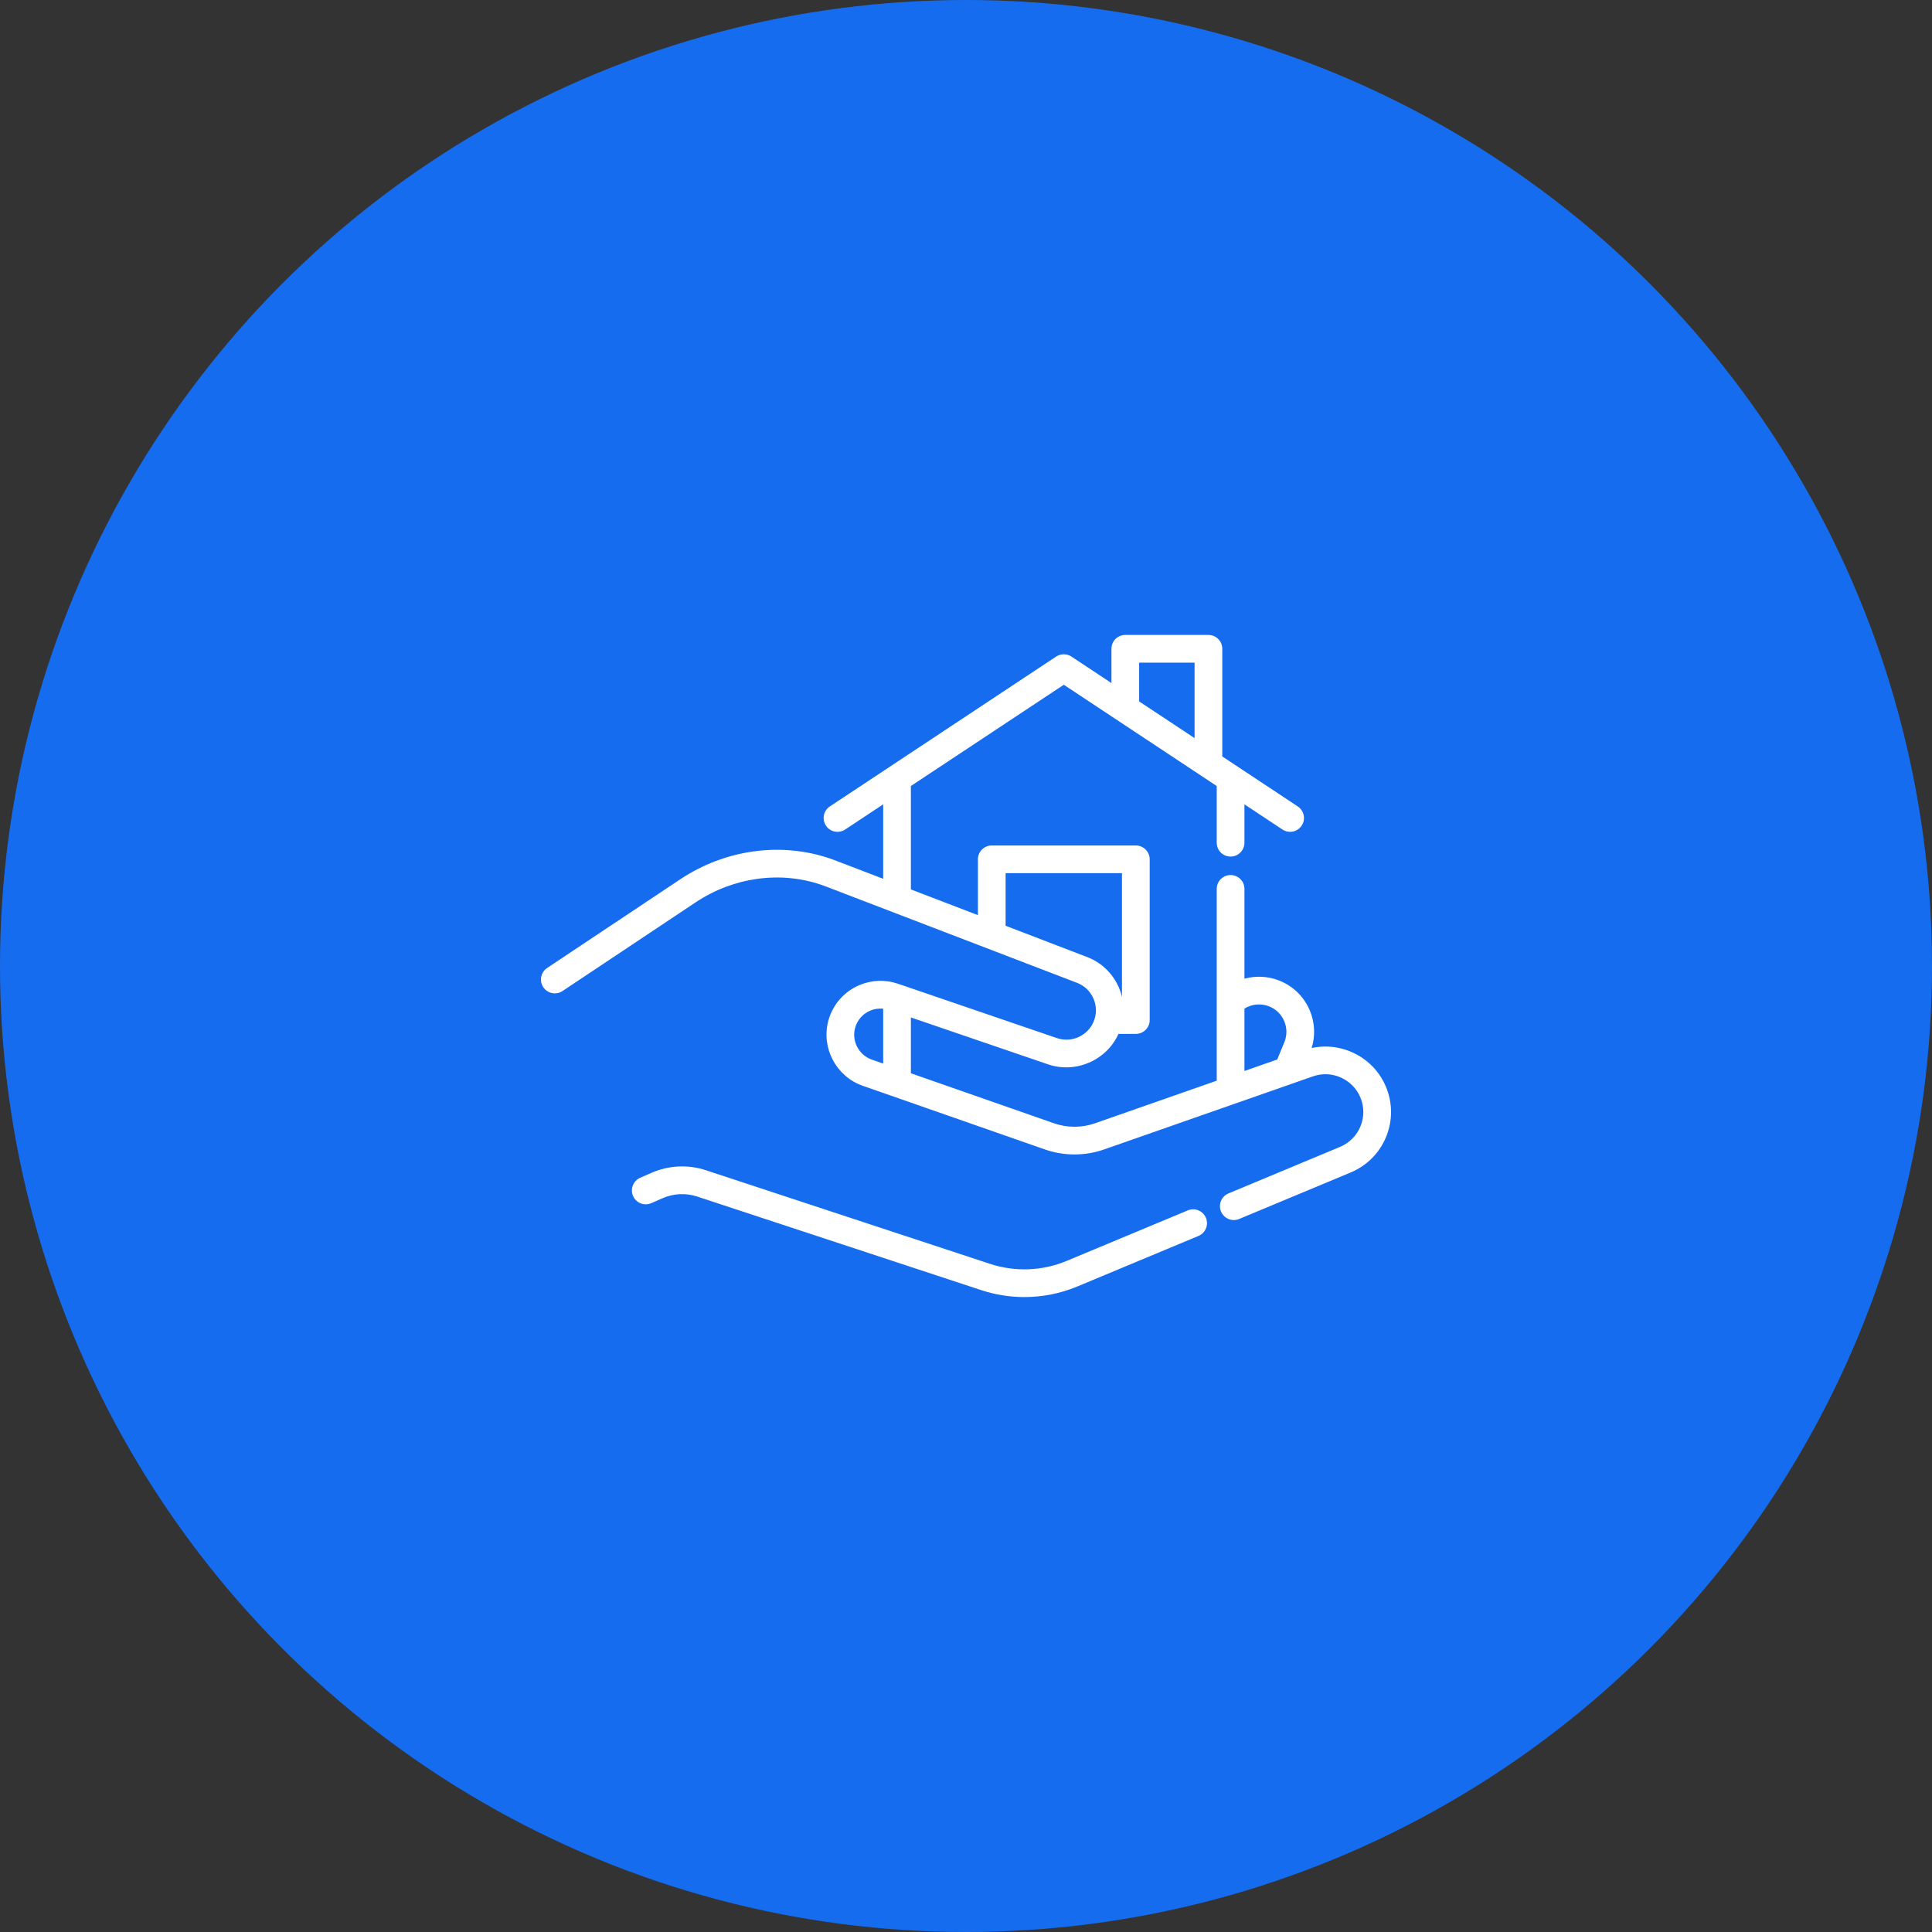
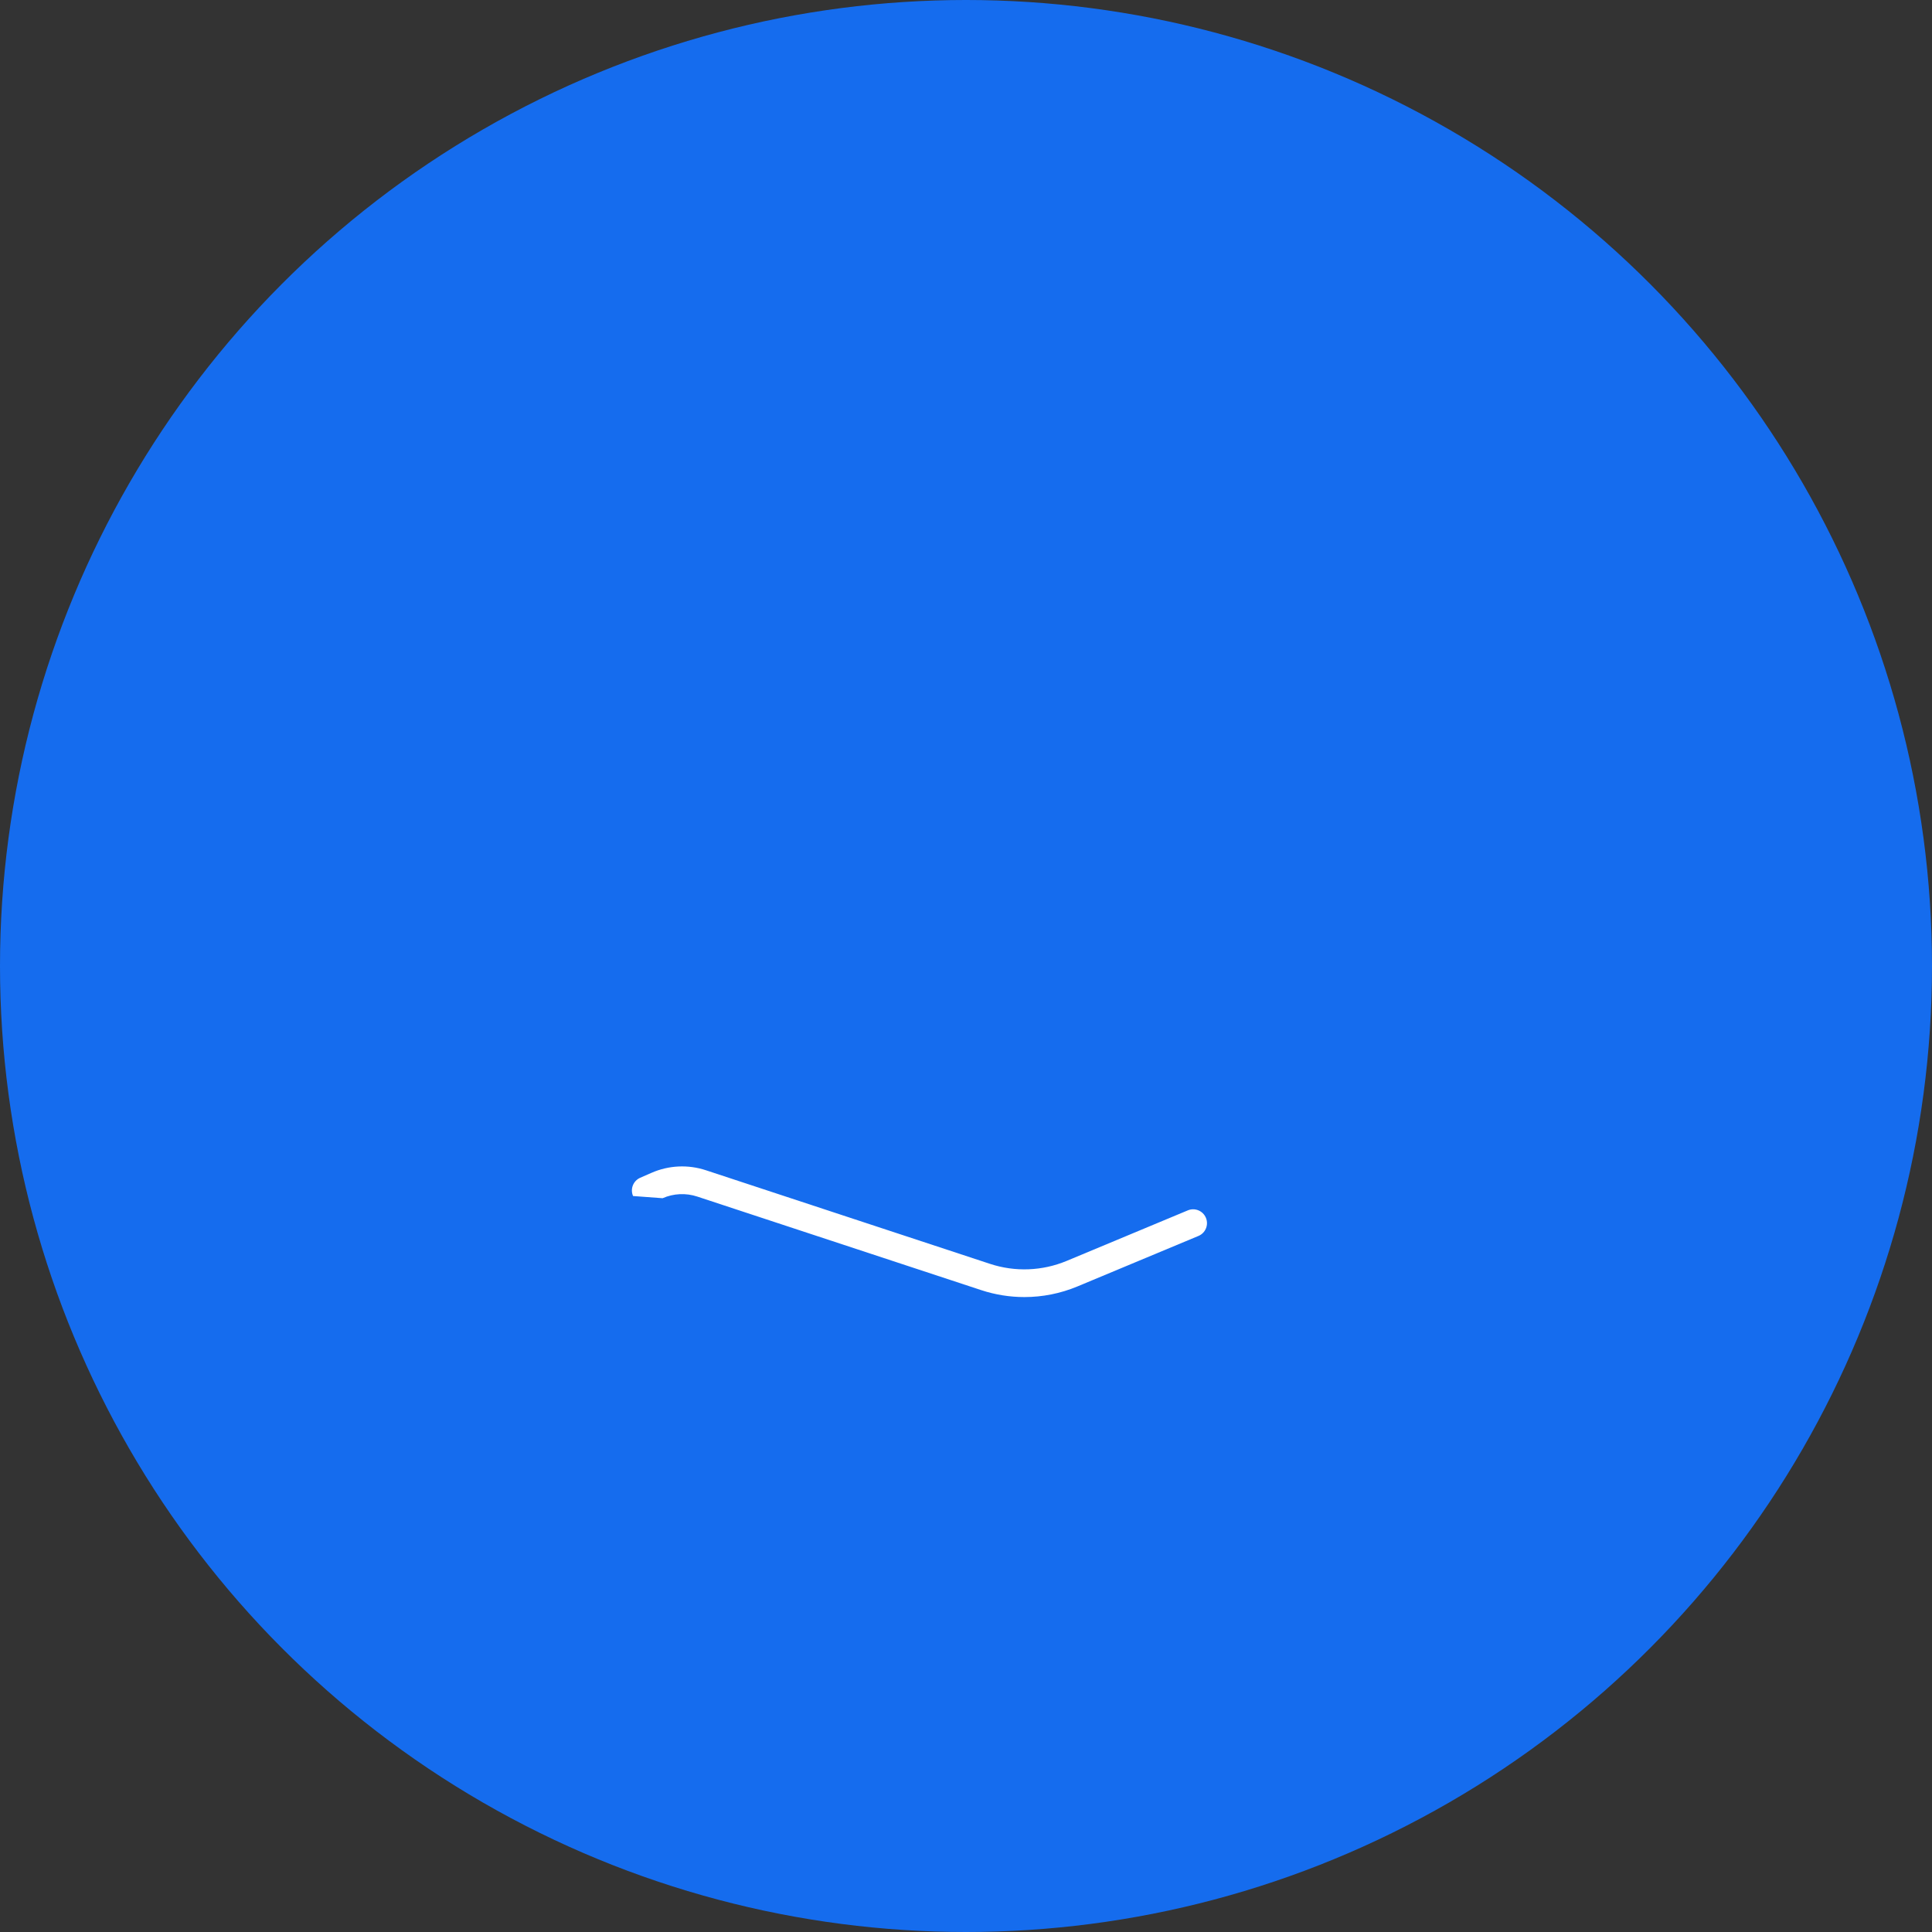
<svg xmlns="http://www.w3.org/2000/svg" width="100" height="100" viewBox="0 0 100 100" fill="none">
  <rect x="0" y="0" width="100" height="100" fill="#333333" stroke="none" />
  <circle cx="50" cy="50" r="50" fill="#156CEE" />
  <g clip-path="url(#clip0)">
-     <path d="M62.418 63.035C62.266 62.669 61.846 62.496 61.48 62.649L55.213 65.263C53.951 65.79 52.54 65.845 51.24 65.416L36.539 60.572C35.614 60.267 34.612 60.315 33.72 60.706L33.137 60.961C32.774 61.12 32.609 61.543 32.767 61.906C32.926 62.269 33.349 62.434 33.712 62.275L34.296 62.019C34.864 61.77 35.501 61.74 36.09 61.934L50.791 66.778C51.517 67.017 52.27 67.136 53.022 67.136C53.956 67.136 54.889 66.952 55.765 66.587L62.032 63.972C62.398 63.82 62.57 63.4 62.418 63.035Z" fill="white" />
-     <path d="M71.73 56.237L71.72 56.214C71.075 54.717 69.45 53.909 67.892 54.245C68.089 53.605 68.057 52.924 67.794 52.3C67.498 51.596 66.945 51.05 66.236 50.763C66.228 50.76 66.22 50.757 66.211 50.753C65.628 50.523 64.996 50.498 64.412 50.657V46.009C64.412 45.613 64.091 45.292 63.695 45.292C63.299 45.292 62.978 45.613 62.978 46.009V55.936L56.674 58.142C55.991 58.38 55.239 58.38 54.557 58.142L47.147 55.552V52.663L54.243 55.089C55.675 55.58 57.27 54.888 57.893 53.514H58.79C59.186 53.514 59.508 53.193 59.508 52.797V44.479C59.508 44.083 59.186 43.762 58.79 43.762H51.333C50.937 43.762 50.616 44.083 50.616 44.479V47.367L47.147 46.036V40.684L55.062 35.443L62.978 40.684V43.619C62.978 44.015 63.299 44.336 63.695 44.336C64.091 44.336 64.412 44.015 64.412 43.619V41.633L66.38 42.936C66.502 43.017 66.639 43.056 66.775 43.056C67.008 43.056 67.236 42.943 67.374 42.734C67.593 42.404 67.502 41.959 67.172 41.741L63.265 39.153V33.581C63.265 33.185 62.944 32.864 62.548 32.864H58.245C57.849 32.864 57.528 33.185 57.528 33.581V35.355L55.458 33.984C55.218 33.825 54.906 33.825 54.666 33.984L42.953 41.741C42.622 41.959 42.532 42.404 42.751 42.735C42.969 43.065 43.414 43.155 43.744 42.937L45.713 41.633V45.486L43.294 44.559C43.202 44.522 43.099 44.484 42.974 44.441C40.43 43.567 37.53 43.966 35.217 45.508L28.32 50.102C27.99 50.322 27.901 50.767 28.12 51.097C28.34 51.426 28.785 51.516 29.115 51.296L36.012 46.701C37.956 45.406 40.384 45.068 42.509 45.798C42.613 45.833 42.694 45.863 42.773 45.894L55.747 50.871C56.132 51.018 56.435 51.308 56.599 51.689C56.768 52.081 56.768 52.511 56.597 52.901C56.282 53.623 55.452 53.988 54.707 53.732L46.477 50.918C45.82 50.693 45.106 50.721 44.467 50.996C43.673 51.338 43.092 52.013 42.871 52.846C42.501 54.247 43.282 55.719 44.652 56.199L54.084 59.495C55.071 59.84 56.159 59.84 57.147 59.495L67.962 55.711C68.926 55.373 69.999 55.843 70.406 56.786L70.41 56.796C70.614 57.278 70.617 57.811 70.419 58.296C70.221 58.781 69.845 59.16 69.361 59.362L63.586 61.771C63.22 61.923 63.048 62.343 63.2 62.709C63.315 62.984 63.581 63.15 63.862 63.15C63.954 63.15 64.048 63.132 64.138 63.094L69.912 60.686C70.751 60.336 71.403 59.679 71.747 58.838C72.09 57.998 72.084 57.074 71.73 56.237ZM58.962 34.298H61.831V38.204L58.962 36.305V34.298ZM56.259 49.532L52.05 47.917V45.196H58.073V51.595C58.034 51.434 57.982 51.275 57.916 51.121C57.597 50.382 57.008 49.817 56.259 49.532ZM45.713 55.051L45.125 54.846C44.458 54.612 44.077 53.895 44.258 53.214C44.365 52.808 44.648 52.48 45.035 52.313C45.25 52.22 45.483 52.187 45.713 52.21V55.051ZM66.477 53.947L66.109 54.84L64.412 55.434V52.205H64.412C64.789 51.969 65.264 51.92 65.686 52.088C65.692 52.09 65.699 52.093 65.707 52.096C66.055 52.239 66.326 52.509 66.473 52.856C66.62 53.207 66.622 53.595 66.477 53.947Z" fill="white" />
+     <path d="M62.418 63.035C62.266 62.669 61.846 62.496 61.48 62.649L55.213 65.263C53.951 65.79 52.54 65.845 51.24 65.416L36.539 60.572C35.614 60.267 34.612 60.315 33.72 60.706L33.137 60.961C32.774 61.12 32.609 61.543 32.767 61.906L34.296 62.019C34.864 61.77 35.501 61.74 36.09 61.934L50.791 66.778C51.517 67.017 52.27 67.136 53.022 67.136C53.956 67.136 54.889 66.952 55.765 66.587L62.032 63.972C62.398 63.82 62.57 63.4 62.418 63.035Z" fill="white" />
  </g>
  <defs>
    <clipPath id="clip0">
      <rect width="44" height="44" fill="white" transform="translate(28 28)" />
    </clipPath>
  </defs>
</svg>